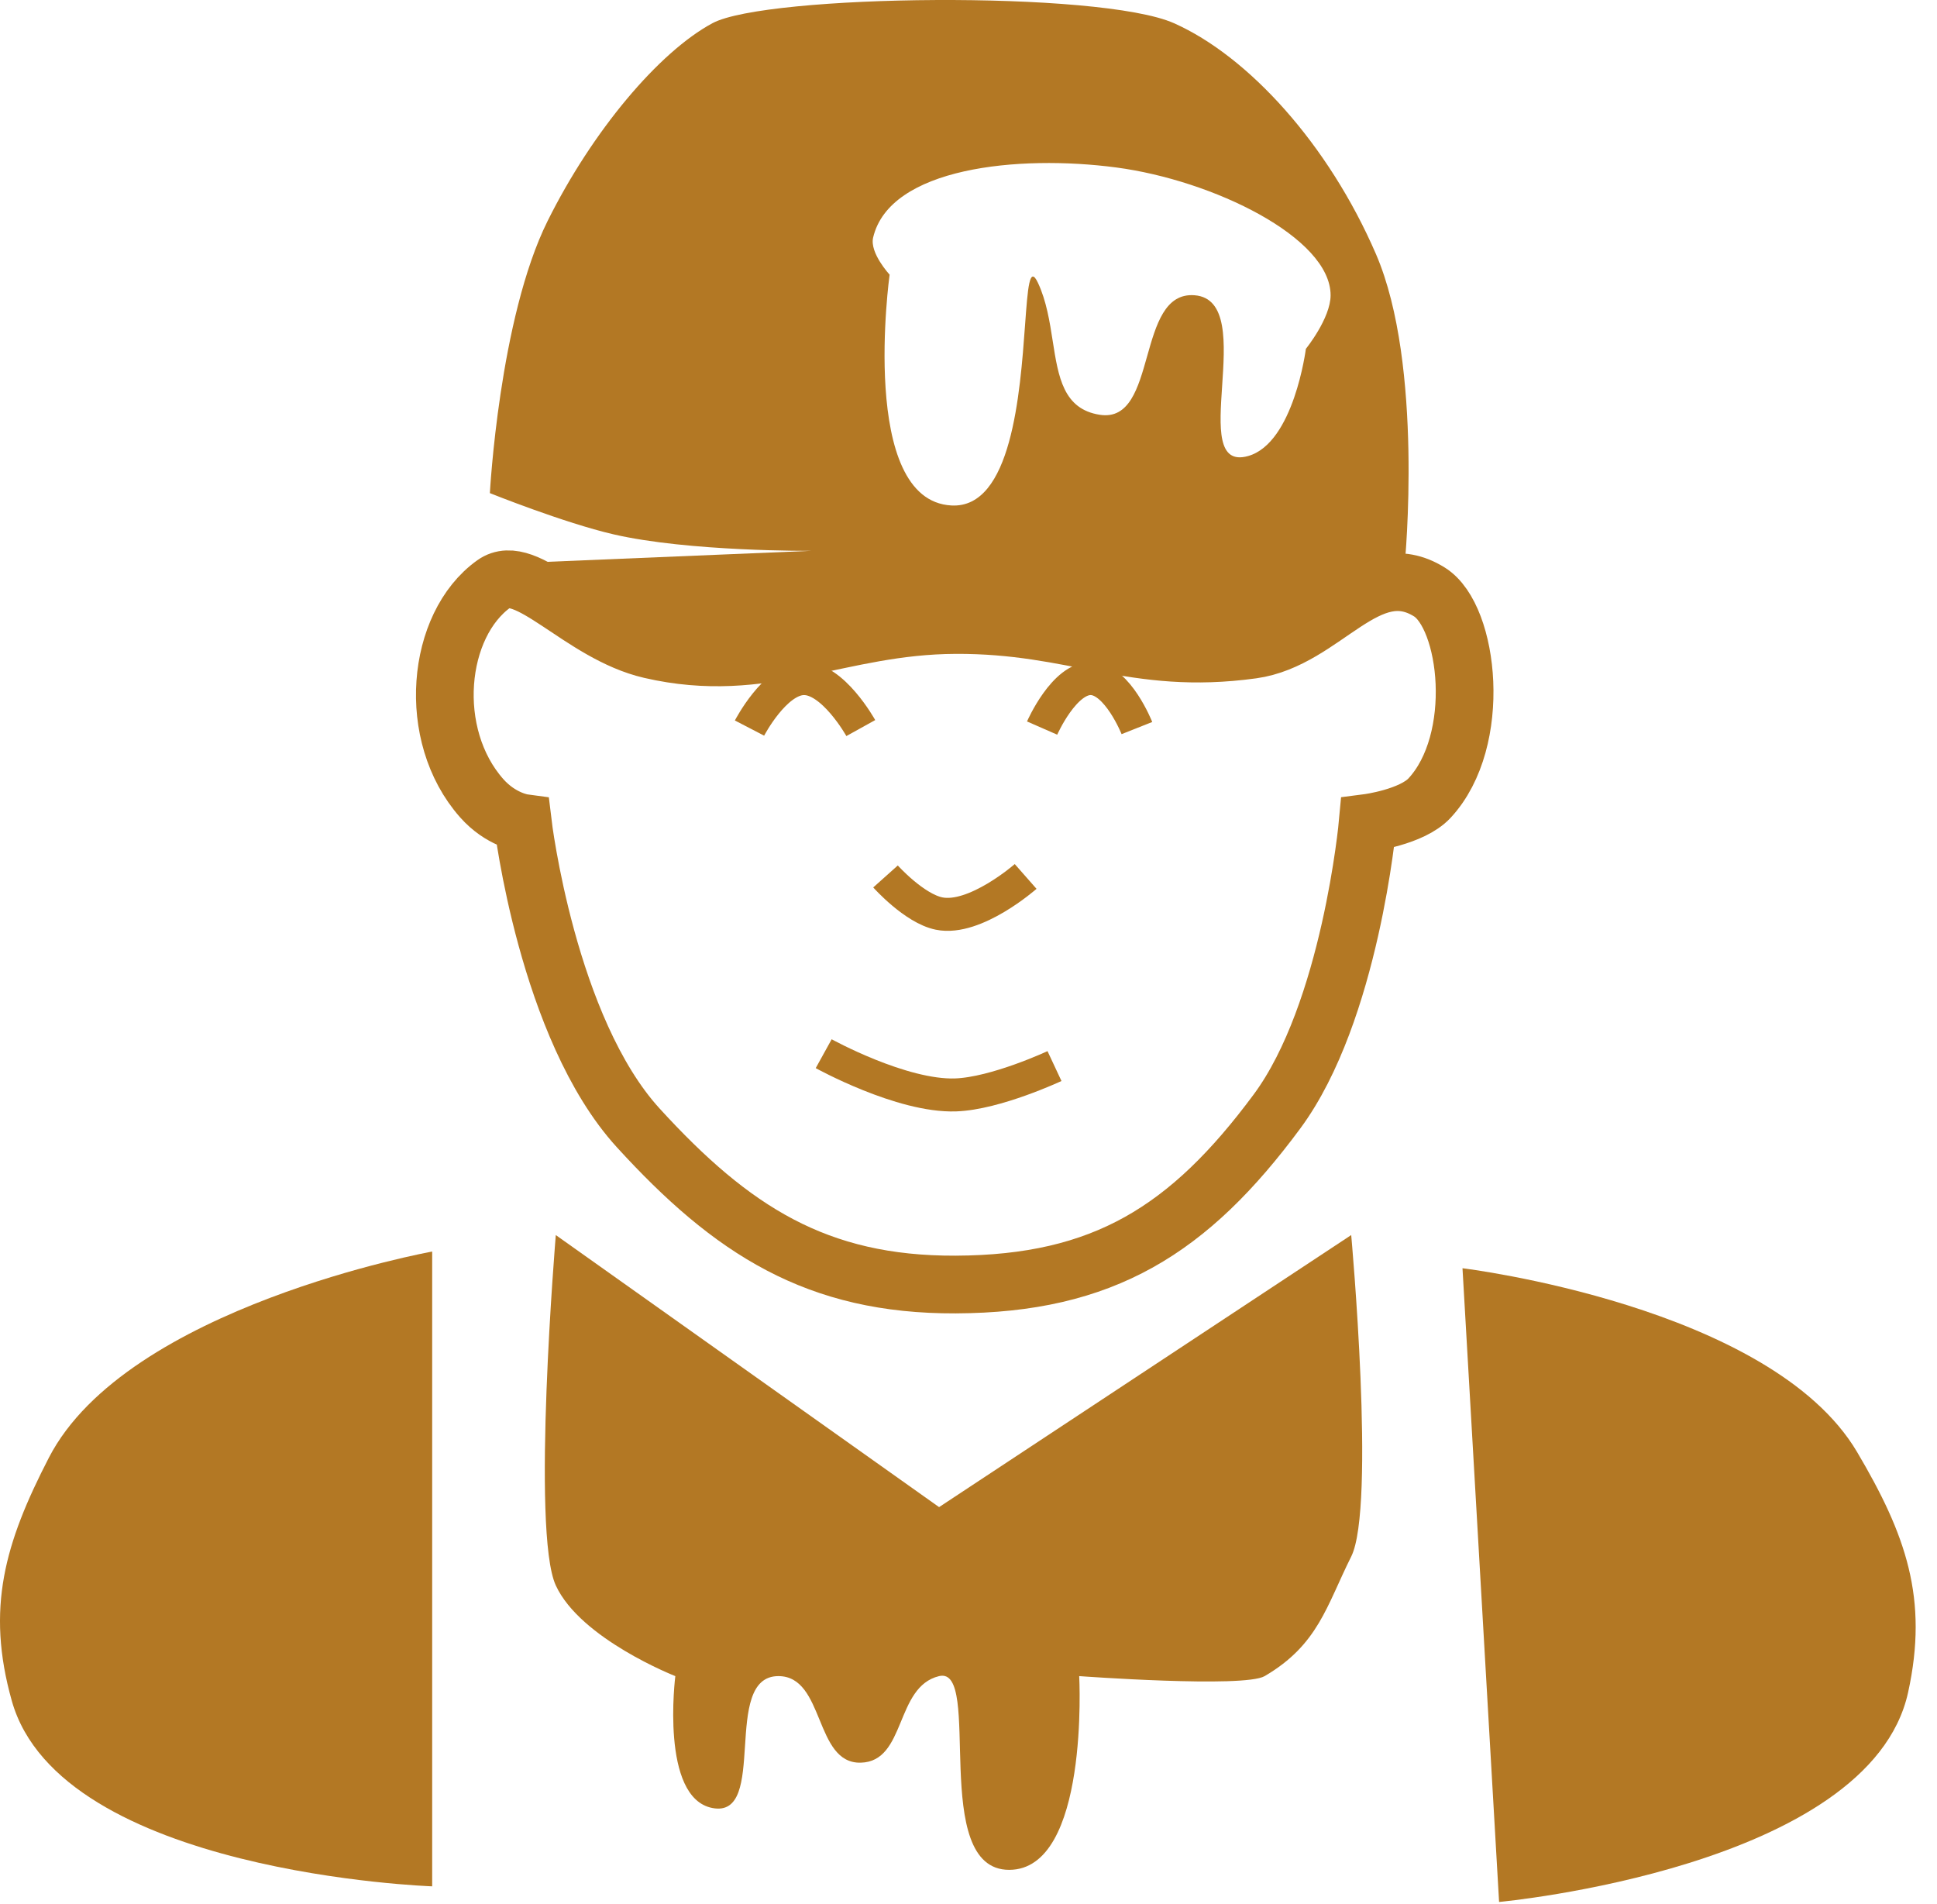
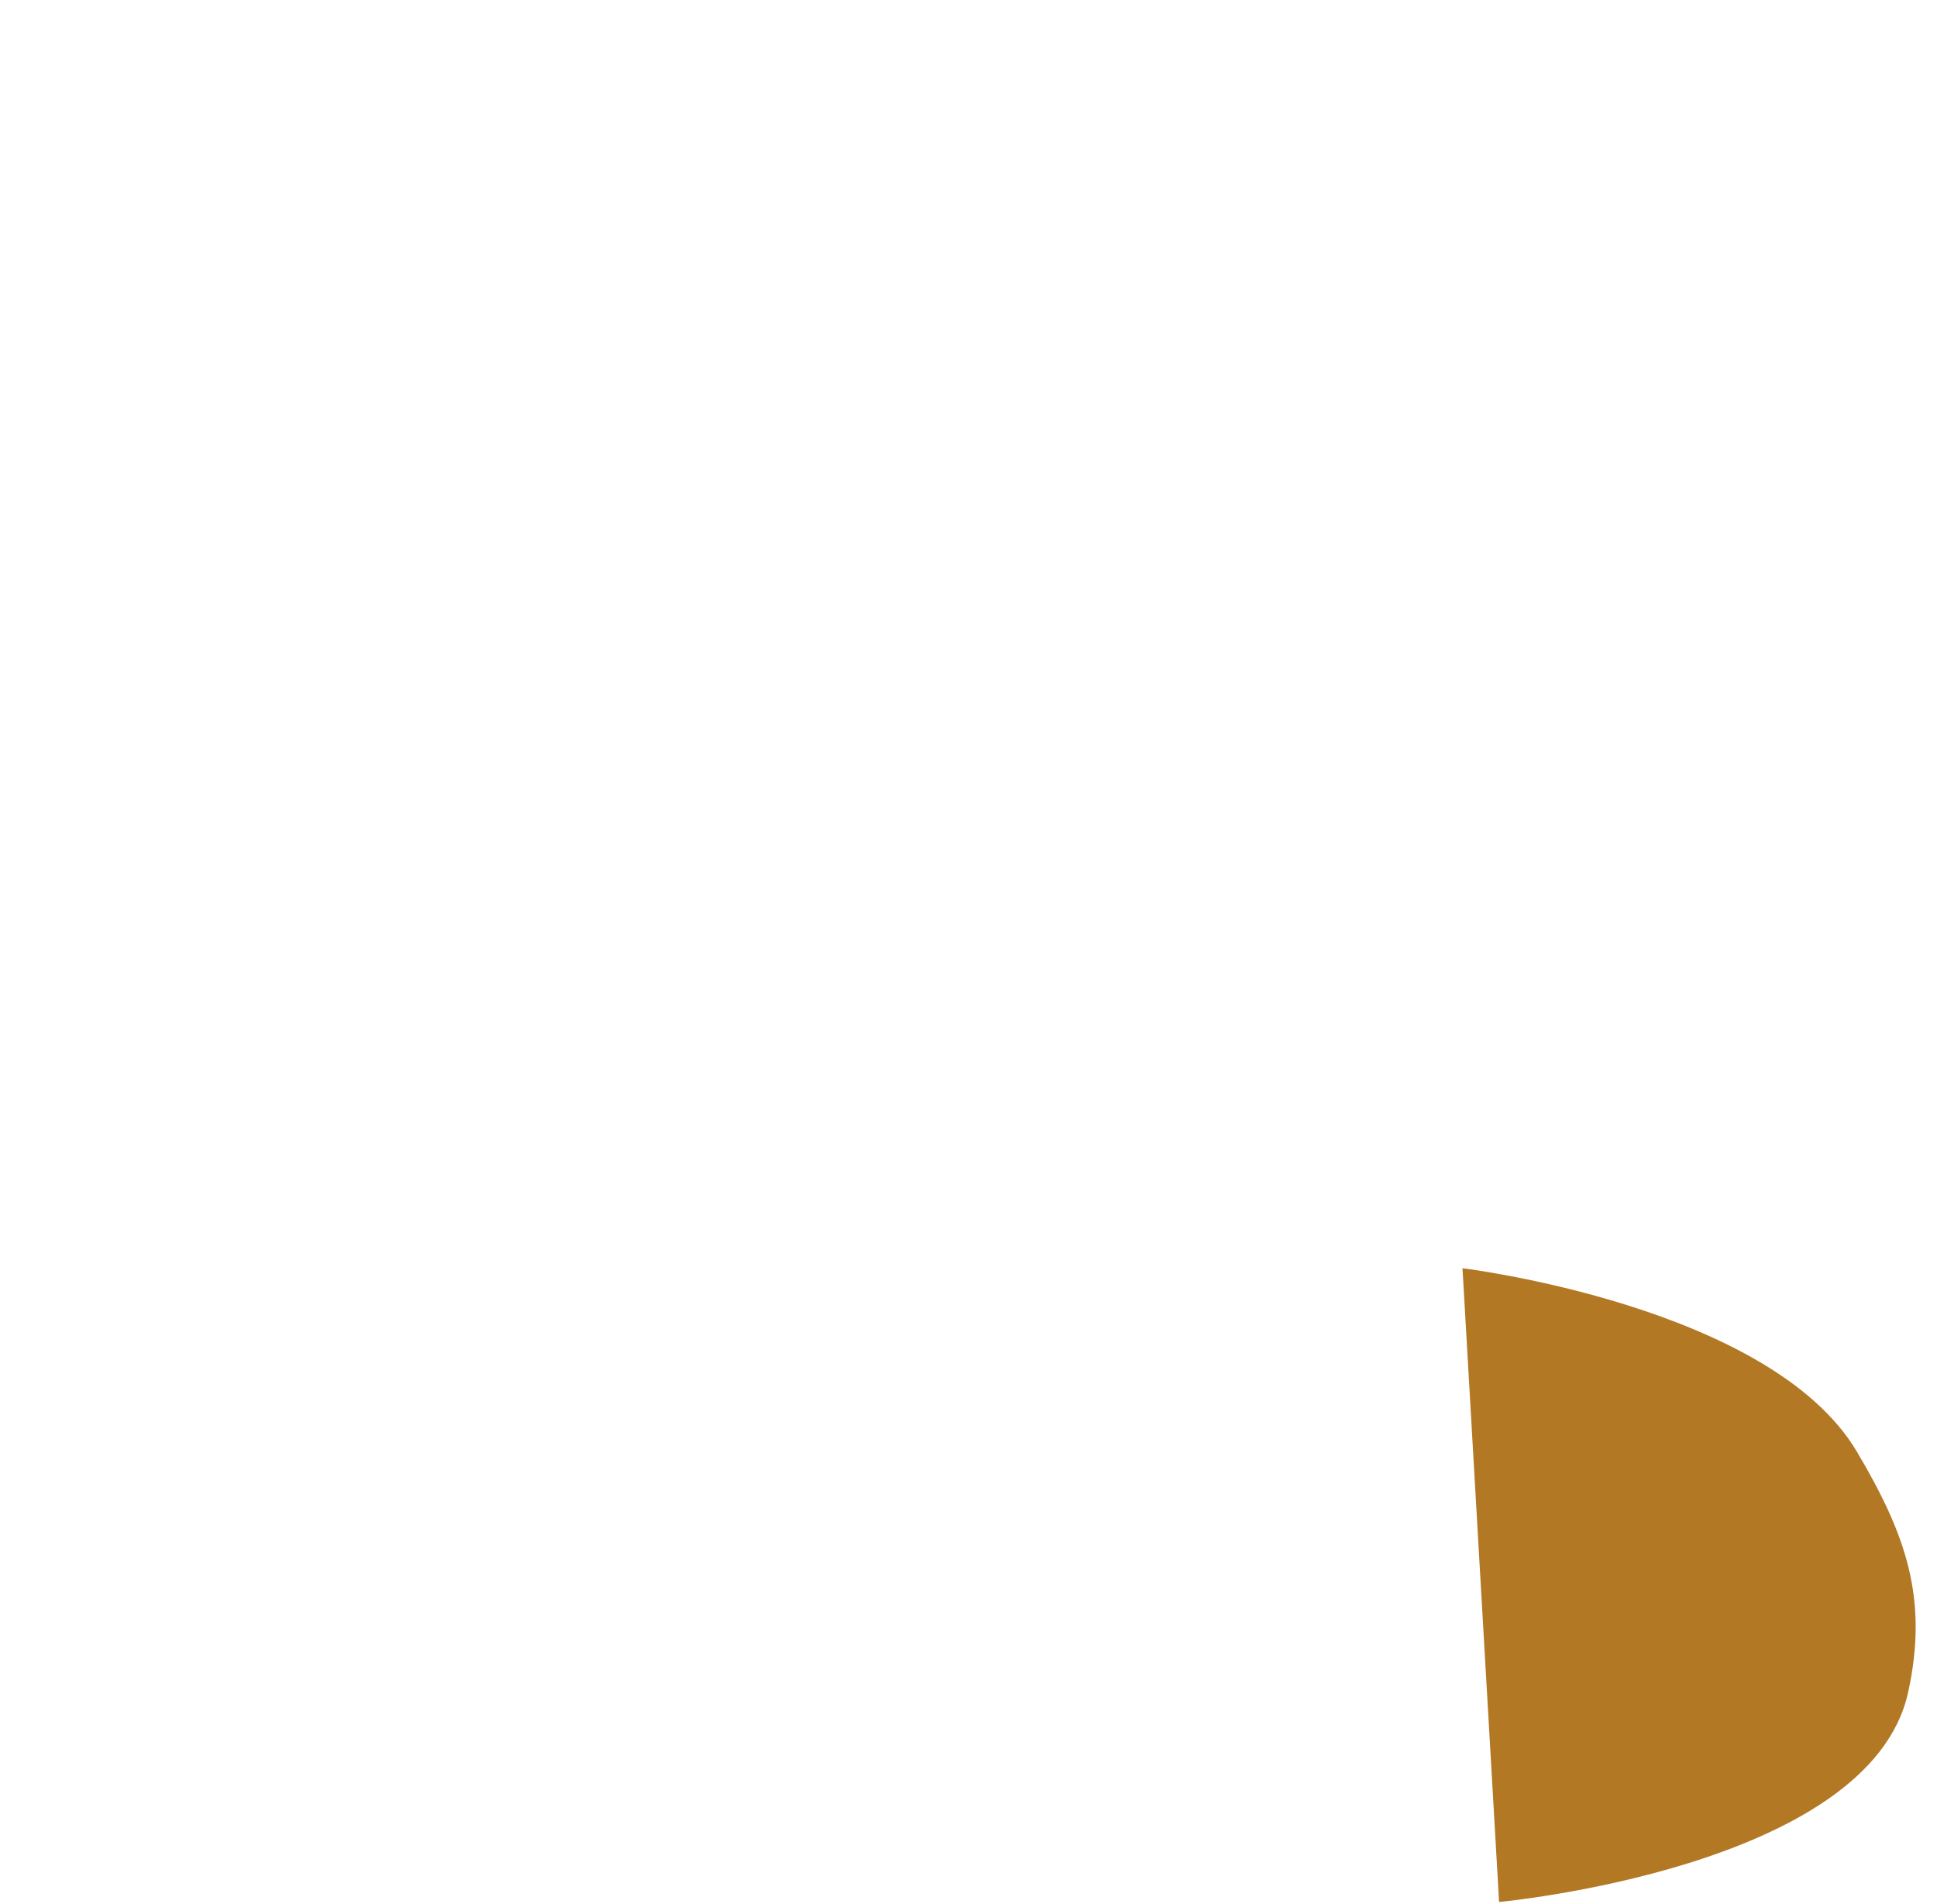
<svg xmlns="http://www.w3.org/2000/svg" width="235" height="231" viewBox="0 0 235 231" fill="none">
-   <path d="M154.932 134.815C144.268 149.221 133.853 155.744 115.931 155.815C99.106 155.881 88.776 149.239 77.432 136.815C66.396 124.73 63.431 99.815 63.431 99.815C63.431 99.815 60.763 99.452 58.432 96.815C51.664 89.156 52.931 75.814 59.931 70.815C63.881 67.993 70.423 76.848 78.931 78.815C92.817 82.025 101.678 75.877 115.931 75.815C130.569 75.75 137.43 80.812 151.931 78.815C160.678 77.61 165.946 67.13 173.431 71.815C178.225 74.816 179.932 89.815 173.431 96.815C171.284 99.126 165.932 99.815 165.932 99.815C165.932 99.815 163.841 122.78 154.932 134.815Z" stroke="#B37824" stroke-width="7" />
-   <path d="M99.932 127.815C99.932 127.815 109.389 133.041 115.932 132.815C120.81 132.647 127.932 129.315 127.932 129.315M107.432 106.315C107.432 106.315 110.906 110.2 113.932 110.815C118.303 111.705 124.432 106.315 124.432 106.315M90.932 88.316C90.932 88.316 93.979 82.443 97.432 82.316C101.03 82.183 104.432 88.316 104.432 88.316M126.432 88.316C126.432 88.316 129.121 82.171 132.432 82.316C135.607 82.454 137.932 88.316 137.932 88.316" stroke="#B37824" stroke-width="4" />
-   <path d="M5.932 176.815C15.391 158.496 52.432 151.815 52.432 151.815V228.815C52.432 228.815 7.329 227.27 1.432 206.315C-1.725 195.097 0.585 187.17 5.932 176.815Z" fill="#B37824" />
  <path d="M225.296 176.116C214.796 158.372 177.432 153.839 177.432 153.839L181.872 230.711C181.872 230.711 226.811 226.567 231.49 205.307C233.994 193.926 231.231 186.145 225.296 176.116Z" fill="#B37824" />
-   <path d="M67.431 149.815L113.931 182.815L163.931 149.815C163.931 149.815 166.932 182.815 163.931 188.815C160.93 194.815 159.932 199.506 153.431 203.315C150.932 204.78 130.931 203.315 130.931 203.315C130.931 203.315 132.19 226.815 122.431 226.815C112.671 226.815 119.306 202.017 113.931 203.315C108.556 204.614 109.959 213.674 104.431 213.815C98.77 213.96 100.093 203.311 94.431 203.315C87.445 203.321 93.291 220.631 86.431 219.315C80.056 218.093 81.931 203.315 81.931 203.315C81.931 203.315 70.43 198.815 67.431 192.315C64.431 185.815 67.431 149.815 67.431 149.815Z" fill="#B37824" />
-   <path fill-rule="evenodd" clip-rule="evenodd" d="M142.432 2.816C133.432 -1.184 92.932 -0.685 86.432 2.816C79.932 6.317 71.863 15.891 66.432 26.816C60.567 38.613 59.432 59.816 59.432 59.816C59.432 59.816 68.416 63.425 74.432 64.816C83.595 66.935 98.432 66.816 98.432 66.816L62.432 68.316L86.432 80.816L117.932 75.316L148.932 78.816L170.432 68.316C170.432 68.316 172.766 44.318 166.932 30.816C161.168 17.479 151.432 6.817 142.432 2.816ZM135.43 20.315C123.545 18.742 107.931 20.315 105.93 28.815C105.489 30.687 107.93 33.315 107.93 33.315C107.93 33.315 104.126 60.708 115.43 61.315C122.736 61.708 123.759 47.687 124.362 39.421C124.691 34.906 124.895 32.108 125.93 34.315C126.959 36.511 127.349 39.009 127.718 41.372C128.399 45.732 129.007 49.631 133.43 50.315C137.012 50.869 138.082 47.079 139.166 43.234C140.245 39.412 141.338 35.535 144.93 35.815C148.992 36.132 148.616 41.715 148.27 46.85C147.934 51.833 147.627 56.394 151.43 55.315C156.977 53.741 158.43 42.315 158.43 42.315C158.43 42.315 161.43 38.611 161.43 35.815C161.43 28.815 147.149 21.866 135.43 20.315Z" fill="#B37824" />
</svg>